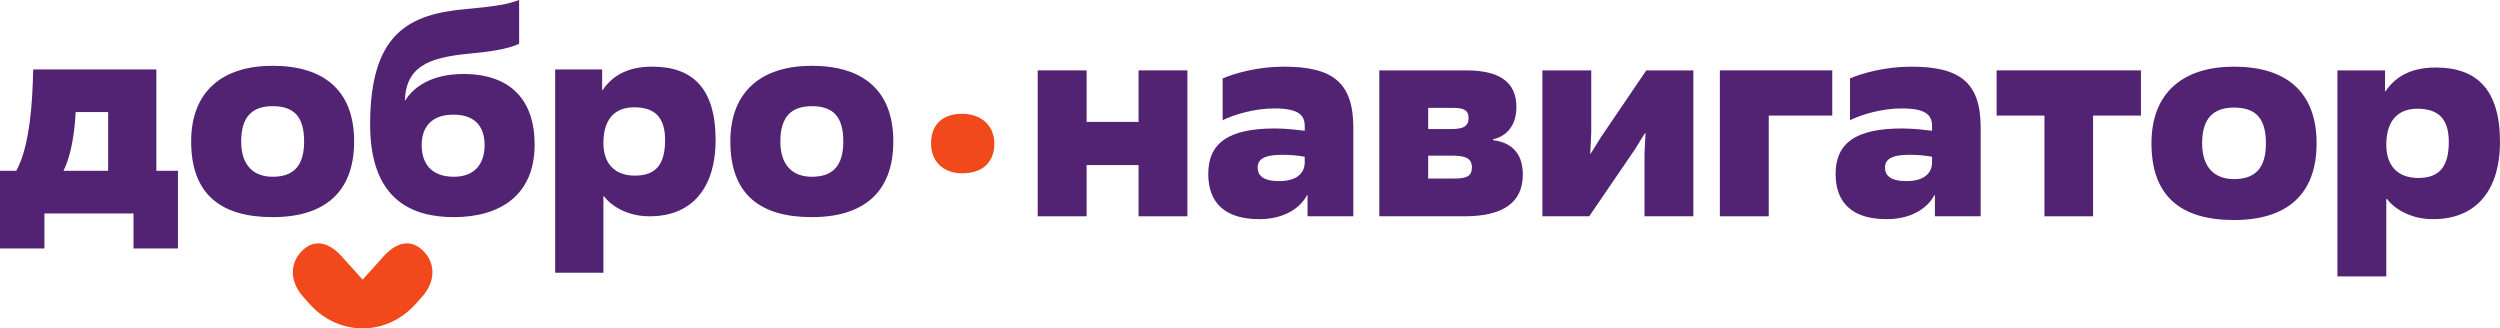
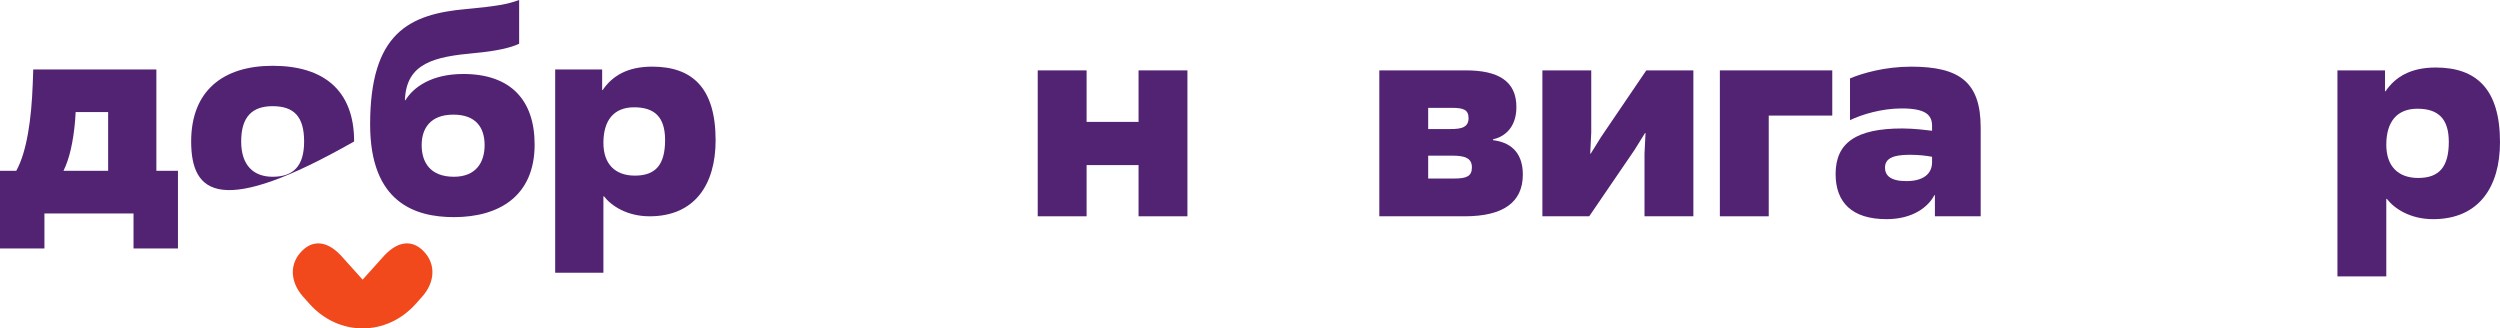
<svg xmlns="http://www.w3.org/2000/svg" width="236" height="31" viewBox="0 0 236 31" fill="none">
  <g clip-path="url(#clip0_1_1675)">
-     <path d="M90.829 16.36C89.057 16.36 87.891 15.252 87.891 13.551C87.891 11.795 88.935 10.742 90.829 10.742C92.65 10.742 93.865 11.876 93.865 13.551C93.865 15.306 92.772 16.36 90.829 16.36Z" fill="#F1491C" />
    <path d="M112.093 20.418H107.48V15.584H102.575V20.418H97.961V6.644H102.575V11.506H107.48V6.644H112.093V20.418Z" fill="#522273" />
-     <path d="M123.165 14.801C122.607 14.693 121.903 14.612 121.029 14.612C119.329 14.612 118.722 15.044 118.722 15.827C118.722 16.556 119.232 17.096 120.737 17.096C122.364 17.096 123.165 16.394 123.165 15.314V14.801ZM127.754 20.418H123.432V18.42H123.384C122.826 19.5 121.393 20.688 118.868 20.688C115.614 20.688 114.06 19.122 114.06 16.421C114.06 13.477 116.002 12.127 120.349 12.127C121.514 12.127 122.68 12.289 123.165 12.343V11.884C123.165 10.831 122.534 10.236 120.3 10.236C118.406 10.236 116.536 10.803 115.419 11.344V7.4C116.585 6.914 118.698 6.293 121.199 6.293C125.764 6.293 127.754 7.751 127.754 12.046V20.418Z" fill="#522273" />
    <path d="M134.82 16.853H137.297C138.438 16.853 138.948 16.637 138.948 15.8C138.948 14.882 138.219 14.693 137.055 14.693H134.82V16.853ZM134.82 12.181H136.981C137.952 12.181 138.632 12.019 138.632 11.155C138.632 10.344 138.123 10.182 137.078 10.182H134.82V12.181ZM130.207 20.418V6.644H138.39C141.376 6.644 143.148 7.616 143.148 10.101C143.148 12.127 141.935 12.937 140.939 13.153V13.234C142.348 13.396 143.756 14.18 143.756 16.475C143.756 19.095 141.91 20.418 138.268 20.418H130.207Z" fill="#522273" />
    <path d="M145.601 20.418V6.644H150.214V12.505L150.117 14.504H150.165L151.137 12.937L155.41 6.644H159.854V20.418H155.241V14.504L155.338 12.559H155.289L154.318 14.126L150.021 20.418H145.601Z" fill="#522273" />
    <path d="M166.969 20.418H162.355V6.644H172.966V10.911H166.969V20.418Z" fill="#522273" />
    <path d="M182.387 14.801C181.828 14.693 181.124 14.612 180.251 14.612C178.55 14.612 177.944 15.044 177.944 15.827C177.944 16.556 178.453 17.096 179.958 17.096C181.586 17.096 182.387 16.394 182.387 15.314V14.801ZM186.976 20.418H182.655V18.42H182.606C182.047 19.5 180.615 20.688 178.089 20.688C174.836 20.688 173.282 19.122 173.282 16.421C173.282 13.477 175.224 12.127 179.57 12.127C180.736 12.127 181.902 12.289 182.387 12.343V11.884C182.387 10.831 181.756 10.236 179.522 10.236C177.628 10.236 175.758 10.803 174.641 11.344V7.4C175.807 6.914 177.919 6.293 180.42 6.293C184.985 6.293 186.976 7.751 186.976 12.046V20.418Z" fill="#522273" />
-     <path d="M197.586 20.418H192.998V10.911H188.481V6.644H202.104V10.911H197.586V20.418Z" fill="#522273" />
-     <path d="M213.903 13.531C213.903 11.128 212.907 10.155 210.893 10.155C208.95 10.155 207.882 11.155 207.882 13.531C207.882 15.827 209.072 16.907 210.893 16.907C212.884 16.907 213.903 15.881 213.903 13.531ZM203.098 13.531C203.098 8.697 206.134 6.293 210.893 6.293C215.749 6.293 218.686 8.616 218.686 13.531C218.686 18.366 215.87 20.77 210.893 20.77C205.964 20.77 203.098 18.609 203.098 13.531Z" fill="#522273" />
    <path d="M231.167 13.396C231.167 11.209 230.172 10.263 228.206 10.263C226.263 10.263 225.266 11.506 225.266 13.666C225.266 15.665 226.36 16.799 228.277 16.799C230.269 16.799 231.167 15.746 231.167 13.396ZM225.266 26.09H220.654V6.644H225.146V8.616H225.194C226.093 7.292 227.525 6.374 229.93 6.374C233.766 6.374 236 8.4 236 13.423C236 17.637 234.008 20.689 229.687 20.689C227.525 20.689 226.019 19.689 225.316 18.771H225.266V26.09Z" fill="#522273" />
    <path d="M10.209 16.126V10.582H7.141C7.141 10.715 7.093 11.249 7.093 11.355C6.925 13.381 6.542 15.034 5.991 16.126H10.209ZM16.799 23.456H12.605V20.151H4.194V23.456H0V16.126H1.534C2.54 14.314 2.971 11.222 3.091 7.917L3.139 6.558H14.761V16.126H16.799V23.456Z" fill="#522273" />
-     <path d="M28.709 13.354C28.709 10.982 27.727 10.023 25.738 10.023C23.821 10.023 22.767 11.009 22.767 13.354C22.767 15.62 23.941 16.686 25.738 16.686C27.703 16.686 28.709 15.673 28.709 13.354ZM18.046 13.354C18.046 8.583 21.041 6.211 25.738 6.211C30.531 6.211 33.43 8.503 33.43 13.354C33.43 18.126 30.651 20.497 25.738 20.497C20.874 20.497 18.046 18.365 18.046 13.354Z" fill="#522273" />
+     <path d="M28.709 13.354C28.709 10.982 27.727 10.023 25.738 10.023C23.821 10.023 22.767 11.009 22.767 13.354C22.767 15.62 23.941 16.686 25.738 16.686C27.703 16.686 28.709 15.673 28.709 13.354ZM18.046 13.354C18.046 8.583 21.041 6.211 25.738 6.211C30.531 6.211 33.43 8.503 33.43 13.354C20.874 20.497 18.046 18.365 18.046 13.354Z" fill="#522273" />
    <path d="M42.848 16.686C44.933 16.686 45.748 15.327 45.748 13.7C45.748 12.075 44.957 10.822 42.8 10.822C40.595 10.822 39.805 12.155 39.805 13.7C39.805 15.3 40.595 16.686 42.848 16.686ZM38.271 9.463C39.038 8.21 40.763 6.984 43.735 6.984C48.192 6.984 50.469 9.436 50.469 13.647C50.469 18.525 47.09 20.497 42.848 20.497C39.206 20.497 34.94 19.138 34.94 11.755C34.94 3.092 38.63 1.333 44.022 0.853C46.898 0.587 47.904 0.4 49.007 -2.24656e-05V4.132C48.216 4.505 46.85 4.825 44.789 5.011C41.051 5.358 38.343 5.918 38.223 9.463H38.271Z" fill="#522273" />
    <path d="M62.785 13.221C62.785 11.062 61.803 10.129 59.862 10.129C57.945 10.129 56.962 11.355 56.962 13.487C56.962 15.46 58.041 16.579 59.934 16.579C61.899 16.579 62.785 15.54 62.785 13.221ZM56.962 25.749H52.409V6.558H56.843V8.503H56.89C57.777 7.197 59.191 6.291 61.563 6.291C65.35 6.291 67.554 8.29 67.554 13.247C67.554 17.406 65.589 20.418 61.324 20.418C59.191 20.418 57.705 19.431 57.01 18.525H56.962V25.749Z" fill="#522273" />
-     <path d="M79.608 13.354C79.608 10.982 78.625 10.023 76.636 10.023C74.719 10.023 73.665 11.009 73.665 13.354C73.665 15.62 74.839 16.686 76.636 16.686C78.601 16.686 79.608 15.673 79.608 13.354ZM68.944 13.354C68.944 8.583 71.939 6.211 76.636 6.211C81.429 6.211 84.329 8.503 84.329 13.354C84.329 18.126 81.549 20.497 76.636 20.497C71.772 20.497 68.944 18.365 68.944 13.354Z" fill="#522273" />
    <path d="M40.141 23.886C39.073 22.629 37.686 22.656 36.33 24.069C36.329 24.068 36.329 24.067 36.329 24.067L34.232 26.399L32.135 24.067C32.135 24.067 32.135 24.068 32.134 24.069C30.778 22.656 29.391 22.629 28.323 23.886C27.328 25.057 27.436 26.643 28.564 27.952C28.564 27.953 29.058 28.507 29.223 28.692C30.604 30.233 32.419 31 34.232 31C36.045 31 37.86 30.233 39.241 28.692C39.406 28.507 39.9 27.953 39.9 27.952C41.028 26.643 41.136 25.057 40.141 23.886Z" fill="#F1491C" />
  </g>
  <defs>
    <clipPath id="clip0_1_1675">
      <rect width="236" height="31" fill="white" />
    </clipPath>
  </defs>
</svg>